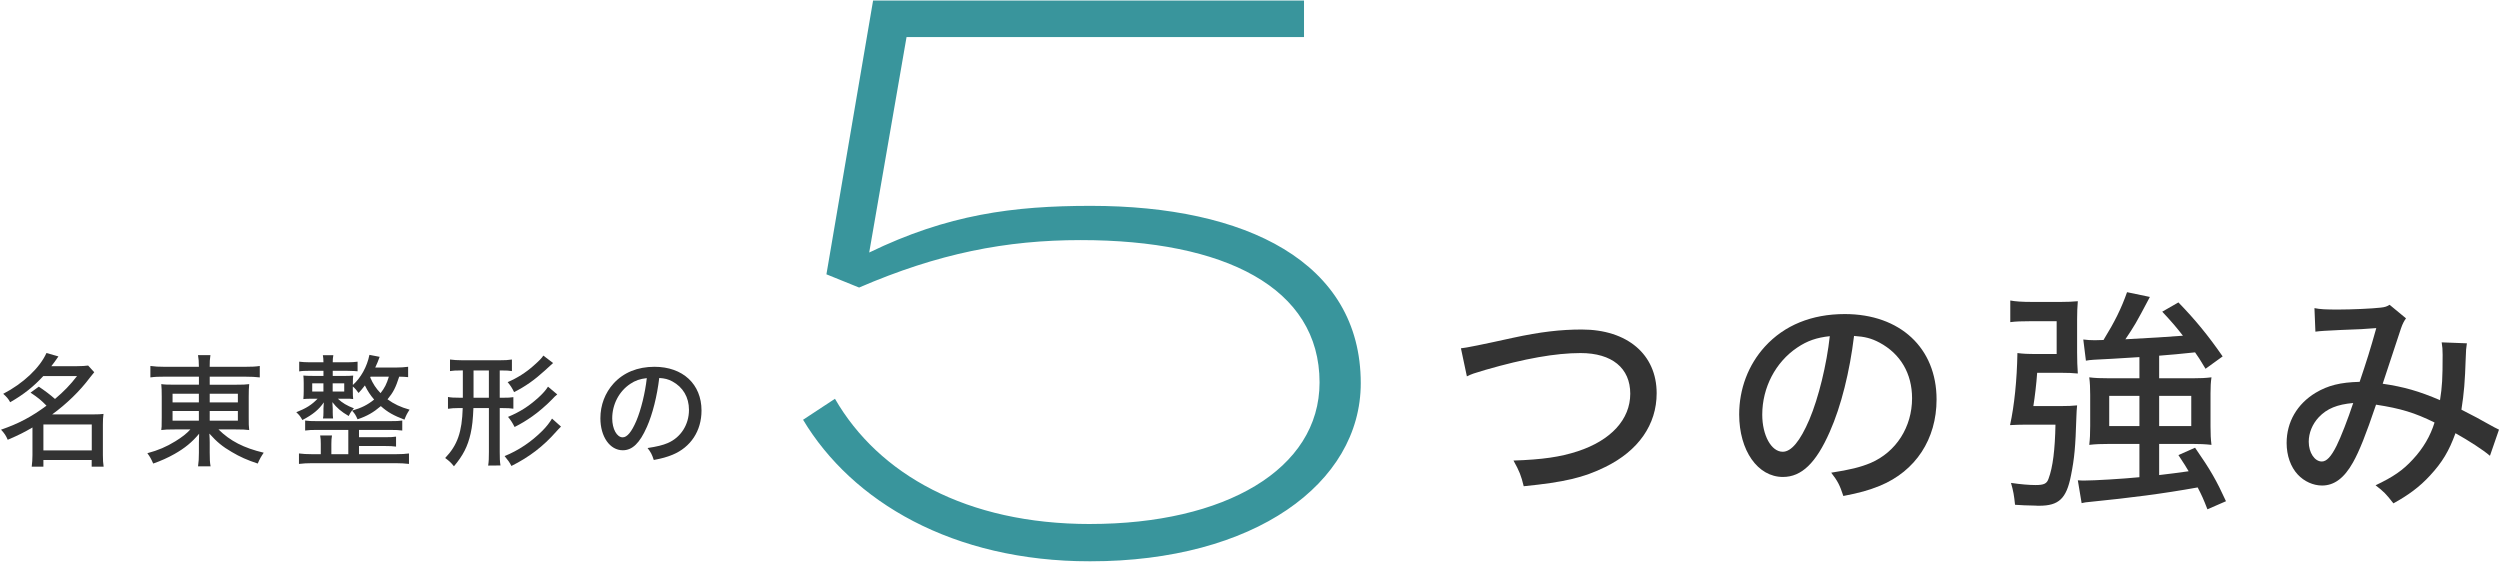
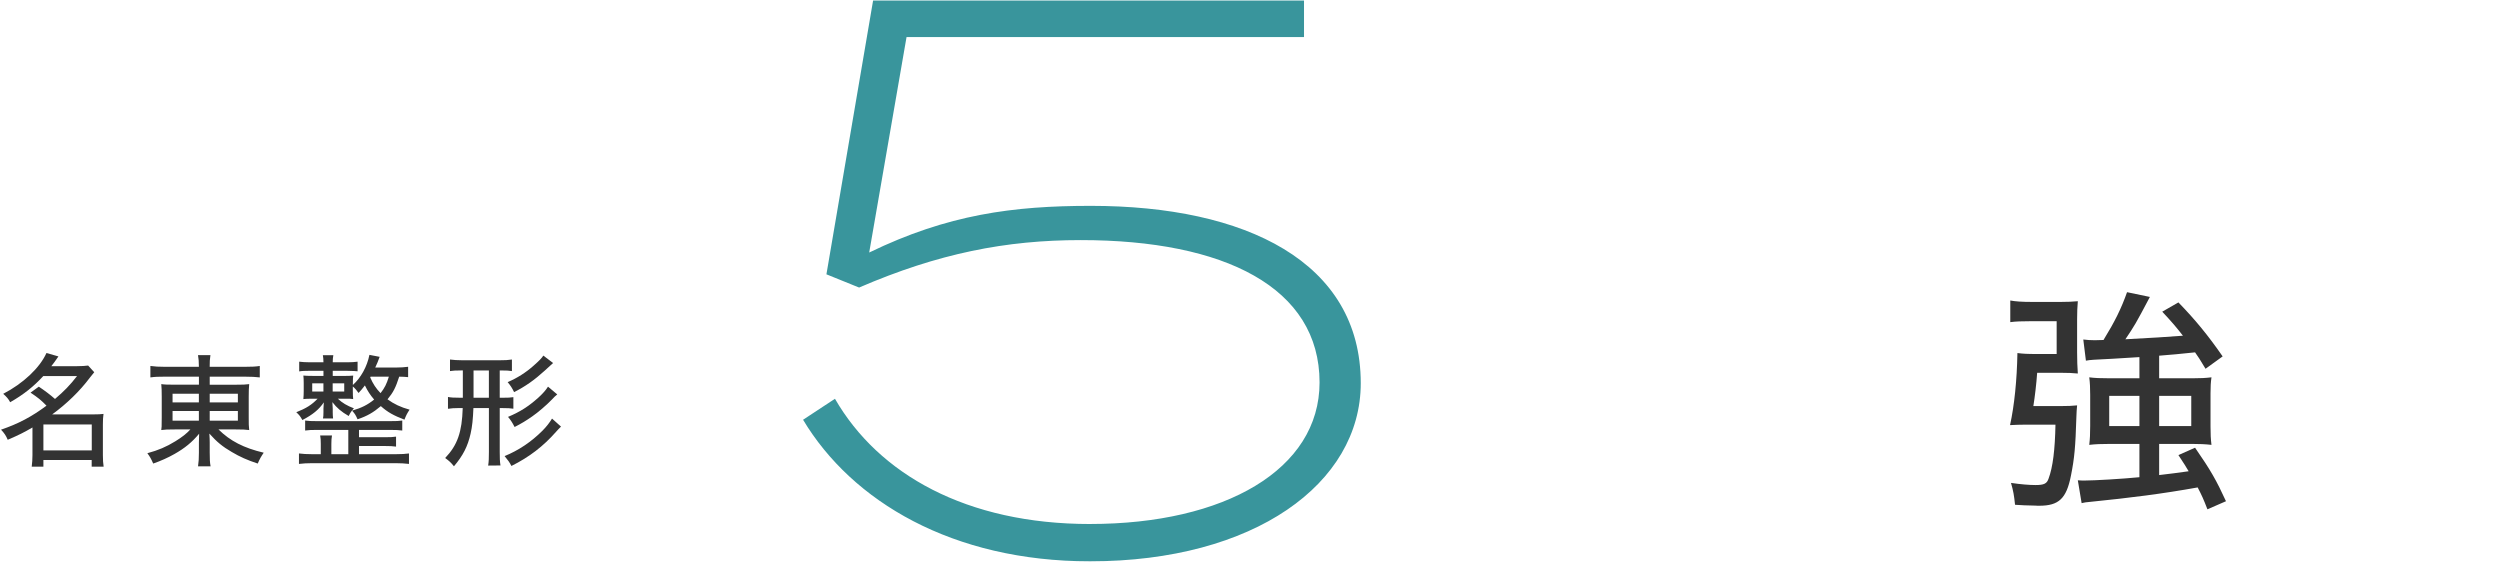
<svg xmlns="http://www.w3.org/2000/svg" id="_レイヤー_2" viewBox="0 0 841 189">
  <defs>
    <style>.cls-1{fill:#333;}.cls-1,.cls-2,.cls-3{stroke-width:0px;}.cls-2{fill:none;}.cls-3{fill:#2f9097;}.cls-4{opacity:.95;}</style>
  </defs>
  <g id="content">
    <path class="cls-1" d="M13.05,130.07q3.03,2.01,5.45,4.14c3.03-2.58,5.04-4.63,7.42-7.71h-11.35c-3.2,3.48-6.56,6.19-11.15,8.81-.61-1.15-1.19-1.8-2.34-2.83,6.72-3.48,12.3-8.73,14.55-13.73l4.02,1.15c-1.07,1.56-1.39,2.01-2.38,3.28h8.69c1.56,0,2.71-.08,3.69-.21l2.05,2.25c-.49.57-.61.78-1.48,1.84-3.36,4.51-7.87,8.85-12.66,12.34h14.02c1.52,0,2.25-.04,3.24-.16-.16,1.07-.21,2.09-.21,3.61v10.25c0,1.52.08,2.91.25,3.89h-4.02v-2.25H14.6v2.25h-3.93c.16-1.23.25-2.54.25-3.89v-9.3c-2.79,1.64-4.59,2.54-8.32,4.14-.61-1.43-1.11-2.17-2.25-3.4,5.86-2.01,10.21-4.3,15.29-8.07-1.84-1.89-2.79-2.66-5.37-4.39l2.79-2.01ZM14.6,151.51h16.27v-8.73H14.6v8.73Z" />
    <path class="cls-1" d="M55.47,126.71c-2.21,0-3.36.04-4.88.25v-3.85c1.43.2,2.83.29,5.08.29h11.23v-.2c0-1.52-.08-2.5-.29-3.73h4.18c-.21,1.27-.25,2.25-.25,3.73v.2h11.56c2.62,0,4.06-.08,5.29-.29v3.85c-1.23-.16-2.99-.25-5.04-.25h-11.8v2.71h8.69c2.54,0,3.36-.04,4.59-.2-.12,1.23-.16,2.34-.16,4.22v6.97c0,2.46,0,2.66.16,4.26-1.15-.16-2.38-.21-4.63-.21h-5.7c3.93,3.89,8.48,6.23,15.21,7.83-.94,1.39-1.31,2.05-2.01,3.65-3.48-1.15-5.98-2.25-8.73-3.89-3.11-1.8-5.04-3.4-7.54-6.19.08,1.07.12,2.21.12,2.99v3.44c0,2.09.04,3.24.29,4.59h-4.22c.21-1.56.29-2.58.29-4.59v-3.48c0-.57.04-1.89.08-2.91-2.34,2.83-4.84,4.88-8.32,6.84-2.01,1.15-4.63,2.34-7.13,3.2-.78-1.76-1.11-2.3-1.97-3.48,3.65-.98,6.35-2.13,9.43-4.02,2.25-1.39,3.77-2.58,5.04-3.98h-5.12c-2.54,0-3.48.04-4.67.21q0-.37.12-1.15,0-.16.04-3.12v-6.89c0-2.25-.04-2.99-.16-4.3,1.07.16,2.09.2,4.51.2h8.16v-2.71h-11.44ZM58.05,132.45v2.91h8.85v-2.91h-8.85ZM58.05,138.27v3.24h8.85v-3.24h-8.85ZM70.55,135.36h9.47v-2.91h-9.47v2.91ZM70.55,141.51h9.47v-3.24h-9.47v3.24Z" />
    <path class="cls-1" d="M137.28,126.87c-.9-.08-1.8-.16-2.99-.16-1.19,3.69-1.97,5.25-3.93,7.62,2.13,1.56,4.43,2.66,7.42,3.48-.78,1.19-1.19,1.93-1.72,3.36-3.65-1.39-5.66-2.5-7.95-4.55-2.5,2.13-4.63,3.36-7.83,4.43-.66-1.48-.86-1.8-1.84-2.91,3.16-.9,5.25-1.97,7.42-3.73-1.31-1.52-2.17-2.83-3.11-4.75-.86,1.11-1.19,1.52-2.13,2.54-.7-.98-1.07-1.43-1.93-2.17v1.56c0,1.15.04,1.89.12,2.66-.61-.12-1.23-.12-3.07-.12h-2.09c1.52,1.43,3.07,2.34,5.41,3.24-.98,1.11-1.07,1.23-1.76,2.58-2.54-1.48-3.98-2.71-5.49-4.67.08,1.07.12,1.64.12,2.17v1.23c0,.9.04,1.35.12,2.09h-3.4c.12-.57.16-1.02.16-2.05v-1.27c0-.53.04-1.27.12-2.09-1.64,2.42-3.73,4.14-7.21,5.94-.7-1.27-1.11-1.76-2.05-2.62,3.32-1.31,5.21-2.5,7.17-4.55h-1.72c-1.64,0-2.3.04-3.07.12.08-1.02.12-1.68.12-2.66v-2.71c0-1.23-.04-1.76-.12-2.54.9.08,1.52.12,3.24.12h3.52v-1.72h-4.55c-1.6,0-2.75.04-3.61.21v-3.28c1.02.12,2.05.21,3.61.21h4.55c0-1.02-.08-1.72-.2-2.38h3.52c-.16.94-.2,1.43-.2,2.38h4.88c1.52,0,2.5-.08,3.48-.21v3.24c-.45-.08-1.6-.12-3.4-.16h-4.96v1.72h3.57c1.76,0,2.38-.04,3.32-.12-.08.7-.12,1.23-.12,2.54v.61c2.66-2.34,4.8-6.19,5.57-10.12l3.44.66q-.16.41-.7,1.84c-.16.41-.33.82-.78,1.76h7.13c1.43,0,2.58-.08,3.93-.25v3.48ZM117.16,144.62h-10.45c-1.97,0-2.83.04-4.06.21v-3.36c1.11.16,2.05.2,4.06.2h24.43c2.21,0,3.11-.04,4.18-.2v3.36c-1.27-.16-2.13-.21-4.18-.21h-10.37v2.46h8.81c1.76,0,2.62-.04,3.65-.2v3.36c-1.15-.16-2.09-.2-3.65-.2h-8.81v2.75h12.34c1.89,0,3.36-.08,4.47-.25v3.52c-1.43-.16-2.75-.25-4.47-.25h-28.07c-1.68,0-3.07.08-4.47.25v-3.52c1.07.16,2.75.25,4.47.25h2.87v-3.44c0-1.31-.04-1.93-.21-2.87h3.98c-.16.9-.21,1.68-.21,2.87v3.44h5.7v-8.16ZM105.03,128.96v2.75h3.77v-2.75h-3.77ZM111.91,131.71h3.89v-2.75h-3.89v2.75ZM124.54,126.96c.9,2.13,2.01,3.81,3.48,5.29,1.35-1.72,2.05-3.07,2.79-5.53h-6.15l-.12.25Z" />
    <path class="cls-1" d="M154.95,124.62c-1.72,0-2.54.04-3.57.21v-3.89c1.27.16,2.46.25,4.02.25h12.79c1.68,0,2.66-.04,4.02-.25v3.89c-1.07-.16-1.68-.21-3.57-.21h-.53v9.18h.94c1.84,0,2.66-.04,3.65-.2v3.89c-1.02-.16-1.89-.21-3.65-.21h-.94v14.75c0,2.17.04,3.24.25,4.55l-4.14.04c.21-1.39.25-2.38.25-4.55v-14.8h-5.21c-.16,3.85-.41,6.23-.94,8.57-.98,4.34-2.54,7.38-5.61,11.02-.98-1.23-1.56-1.76-2.95-2.79,4.14-4.34,5.66-8.73,5.9-16.8h-1.27c-1.56,0-2.62.08-3.69.25v-3.98c1.11.21,2.01.25,3.69.25h1.31v-9.18h-.74ZM159.3,133.8h5.16v-9.18h-5.16v9.18ZM188.72,143.51c-.82.82-1.02,1.02-1.64,1.72-4.34,4.92-9.02,8.52-15.04,11.52-.57-1.15-1.23-2.05-2.29-3.32,4.71-1.93,8.93-4.75,12.71-8.52,1.35-1.35,2.46-2.79,3.24-4.1l3.03,2.71ZM186.06,122.12c-.45.37-.86.74-2.83,2.58-3.36,3.07-6.48,5.29-10.29,7.21-.66-1.39-1.23-2.25-2.17-3.36,3.24-1.39,6.11-3.2,8.77-5.57,1.89-1.68,2.7-2.5,3.24-3.36l3.28,2.5ZM187.45,132.69c-.57.45-.98.82-1.72,1.64-1.76,1.84-4.71,4.39-6.68,5.74-1.97,1.39-3.81,2.5-5.94,3.57-.78-1.52-1.35-2.38-2.21-3.4,4.1-1.72,6.97-3.57,10.25-6.52,1.35-1.23,2.5-2.5,3.2-3.65l3.12,2.62Z" />
-     <path class="cls-1" d="M217.58,143.68c-2.38,5.41-4.88,7.79-8.07,7.79-4.34,0-7.54-4.55-7.54-10.78,0-4.39,1.56-8.52,4.43-11.68,3.36-3.69,8.07-5.62,13.77-5.62,9.55,0,15.82,5.86,15.82,14.71,0,6.84-3.61,12.34-9.75,14.88-1.93.78-3.52,1.23-6.31,1.76-.61-1.89-.98-2.58-2.09-4.02,3.2-.49,5.04-.94,6.8-1.68,4.39-1.89,7.13-6.19,7.13-11.15,0-4.26-2.01-7.66-5.61-9.59-1.39-.74-2.5-1.02-4.39-1.15-.74,6.11-2.21,12.09-4.18,16.52ZM211.97,129.17c-3.73,2.5-6.02,6.89-6.02,11.56,0,3.57,1.56,6.39,3.52,6.39,1.48,0,2.99-1.8,4.59-5.53,1.6-3.77,2.99-9.51,3.52-14.39-2.25.25-3.85.78-5.62,1.97Z" />
-     <path class="cls-1" d="M491.46,117.17q2.24-.16,17.44-3.52c9.2-2,16.08-2.8,23.2-2.8,15.36,0,25.2,8.4,25.2,21.44,0,10.56-6.16,19.36-17.28,24.8-7.28,3.6-13.84,5.12-27.44,6.48-.88-3.6-1.44-5.04-3.44-8.64,9.68-.32,15.76-1.2,21.6-3.12,11.2-3.68,17.68-10.72,17.68-19.36s-6.16-13.68-16.72-13.68c-8.4,0-18.8,1.84-32.08,5.68-3.76,1.12-4.56,1.36-6.16,2.16l-2-9.44Z" />
-     <path class="cls-1" d="M615.54,145.25c-4.64,10.56-9.52,15.2-15.76,15.2-8.48,0-14.72-8.88-14.72-21.04,0-8.56,3.04-16.64,8.64-22.8,6.56-7.2,15.76-10.96,26.88-10.96,18.64,0,30.88,11.44,30.88,28.72,0,13.36-7.04,24.08-19.04,29.04-3.76,1.52-6.88,2.4-12.32,3.44-1.2-3.68-1.92-5.04-4.08-7.84,6.24-.96,9.84-1.84,13.28-3.28,8.56-3.68,13.92-12.08,13.92-21.76,0-8.32-3.92-14.96-10.96-18.72-2.72-1.44-4.88-2-8.56-2.24-1.44,11.92-4.32,23.6-8.16,32.24ZM604.58,116.93c-7.28,4.88-11.76,13.44-11.76,22.56,0,6.96,3.04,12.48,6.88,12.48,2.88,0,5.84-3.52,8.96-10.8,3.12-7.36,5.84-18.56,6.88-28.08-4.4.48-7.52,1.52-10.96,3.84Z" />
    <path class="cls-1" d="M692.9,136.61c2.72,0,4.32-.08,5.84-.24-.16,1.52-.16,2.08-.24,3.84-.32,10.24-.64,13.84-1.84,19.84-1.52,7.68-4.08,10.08-10.64,10.08h-.64c-.16,0-.96-.08-2.08-.08-1.52,0-2.72-.08-5.44-.24-.32-3.12-.56-4.56-1.36-7.36,3.2.48,6.16.72,8.24.72,2.88,0,3.84-.48,4.4-2.16,1.44-3.84,2.16-9.76,2.32-18.16h-9.76c-2.24,0-3.68.08-5.52.16,1.44-6.56,2.32-15.12,2.48-24.24,2,.24,2.96.32,7.04.32h6.16v-11.04h-8.48c-3.28,0-5.36.08-7.12.32v-7.28c1.76.32,3.84.48,7.44.48h9.52c2.32,0,4-.08,5.76-.24-.16,2-.24,3.6-.24,6v11.28c0,2.48.08,4.8.24,7.04-1.68-.16-3.2-.24-5.68-.24h-8c-.24,3.6-.8,8.24-1.28,11.2h8.88ZM719.7,120.13c-2.56.16-4.96.32-9.12.56-6.08.32-7.2.32-8.88.64l-.88-7.12c1.12.16,2.64.24,3.84.24.24,0,2.32-.08,2.96-.08,3.84-6.24,6-10.64,7.92-16.08l7.68,1.6c-4.8,9.12-5.28,9.84-8.24,14.24q12.32-.64,19.36-1.2c-2.32-2.96-3.52-4.4-6.96-8.08l5.44-3.12c5.68,5.84,10,11.12,14.88,18.16l-5.76,4.16c-1.84-3.12-2.56-4.16-3.52-5.52-4.64.48-8.64.88-12.08,1.12v7.6h11.28c2.8,0,4.24-.08,6.32-.32-.24,1.68-.32,3.12-.32,5.44v11.04c0,2.72.08,4.24.32,6.24-2.16-.24-4.08-.32-6.64-.32h-10.96v10.48c4.24-.48,5.84-.72,9.92-1.28-.8-1.44-1.52-2.48-3.44-5.44l5.6-2.48c5.28,7.6,7.2,11.04,10.4,18l-6.24,2.72c-1.36-3.52-1.84-4.56-3.28-7.36-12.08,2.16-22.16,3.44-36.4,4.88-1.04.08-1.6.16-2.64.4l-1.28-7.68c1.04.08,1.52.08,2.32.08,3.2,0,12.72-.56,18.4-1.12v-11.2h-9.84c-3.12,0-4.96.08-7.04.32.24-1.92.32-3.84.32-6.4v-10.4c0-2.24-.08-4.24-.32-5.92,1.84.24,3.76.32,6.88.32h10v-7.12ZM709.54,133.17v10.16h10.16v-10.16h-10.16ZM726.34,143.33h10.8v-10.16h-10.8v10.16Z" />
-     <path class="cls-1" d="M778.58,103.65c1.92.4,3.84.48,8,.48,4.64,0,11.52-.32,14.24-.64,1.52-.16,2.16-.4,3.04-.96l5.52,4.56c-.64.88-1.12,1.76-1.68,3.36-.08.32-2.96,8.96-6.16,18.64,7.12,1.04,12.16,2.48,19.28,5.52.72-4.56.88-7.28.88-15.28,0-1.76-.08-2.64-.32-4.16l8.48.32c-.24,1.6-.32,2.24-.4,5.2-.24,7.52-.56,11.52-1.44,17.12,4.96,2.56,5.92,3.04,8.56,4.56,2.48,1.36,2.72,1.52,4.08,2.16l-3.04,8.8c-2.32-2-7.04-5.04-11.6-7.6-2.16,6-4.48,9.84-8.56,14.24-3.52,3.84-7.36,6.64-12.32,9.36-2.48-3.2-3.28-4-6-6.08,5.92-2.8,9.2-5.04,12.56-8.72,3.44-3.68,5.92-7.92,7.28-12.4-6.64-3.28-11.36-4.72-19.68-6-3.44,10.16-5.6,15.6-7.76,19.44-2.96,5.28-6.32,7.76-10.4,7.76-2.96,0-6-1.36-8.16-3.68-2.4-2.56-3.76-6.4-3.76-10.64,0-7.04,3.52-13.12,9.76-16.88,4.16-2.48,8.32-3.52,14.8-3.68,2.4-7.12,3.52-10.64,5.6-18.08-3.84.32-5.36.4-12.08.64-4.96.24-6.64.32-8.4.56l-.32-7.92ZM780.02,140.37c-2.16,2.32-3.36,5.28-3.36,8.24,0,3.68,2,6.64,4.4,6.64,1.6,0,3.12-1.6,4.96-5.28,1.44-2.88,3.84-9.04,5.6-14.4-5.36.48-8.8,1.84-11.6,4.8Z" />
    <g class="cls-4">
      <path class="cls-3" d="M366.71,176.27c45.27,0,77.19-18.32,77.19-47.62,0-31.92-31.92-47.88-80.33-47.88-25.12,0-47.88,4.45-74.57,15.96l-10.99-4.45L293.71.17h144.96v12.3h-133.71l-12.56,72.48c26.43-12.82,48.41-15.7,74.57-15.7,52.07,0,90.79,18.84,90.79,59.66,0,33.75-35.85,59.92-91.06,59.92-46.31,0-80.07-20.15-96.55-47.62l10.73-7.06c14.65,25.38,44.22,42.13,85.82,42.13Z" />
    </g>
    <rect class="cls-2" width="841" height="189" />
  </g>
</svg>